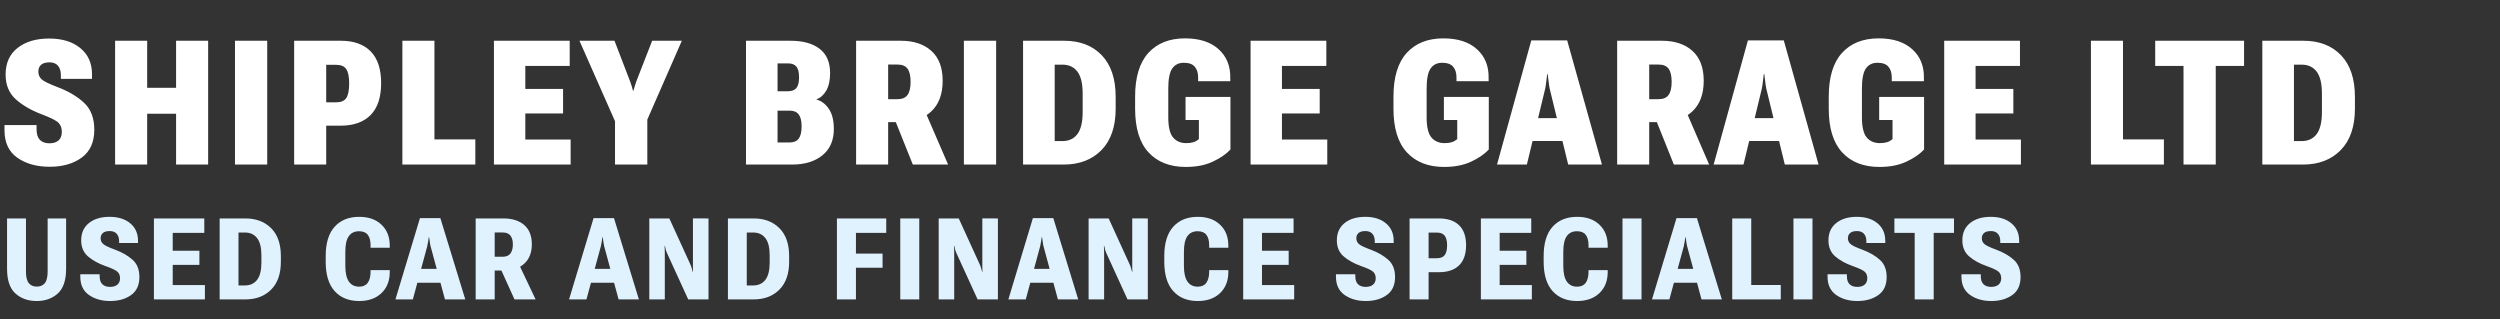
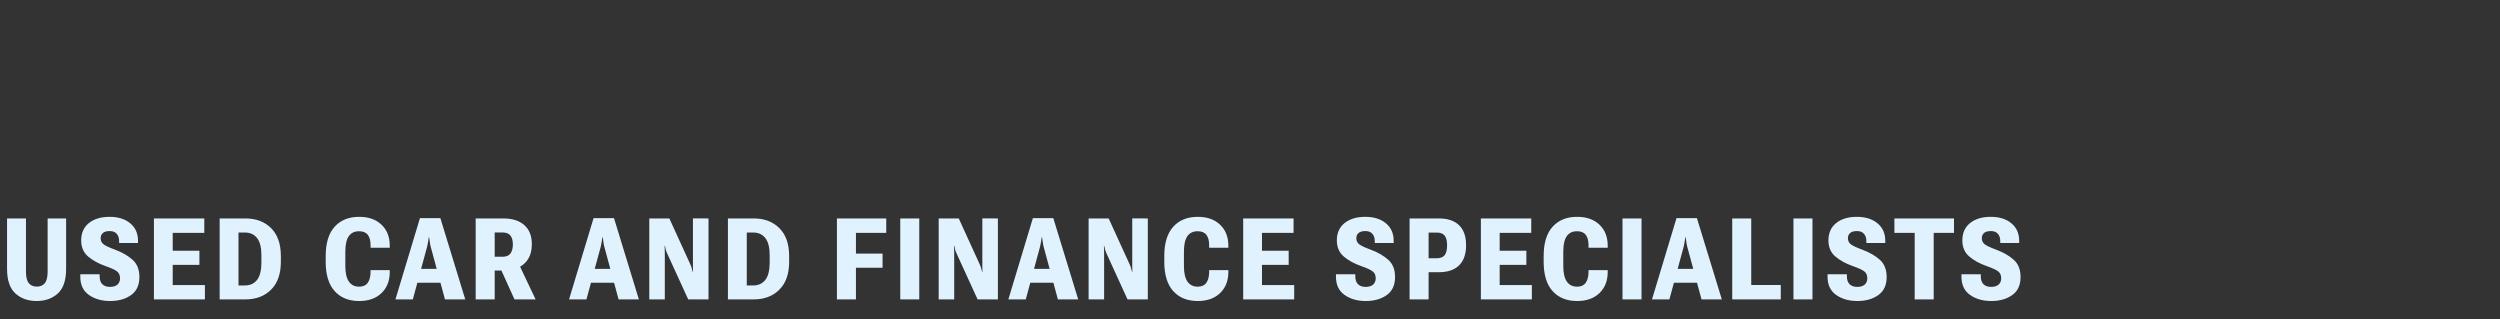
<svg xmlns="http://www.w3.org/2000/svg" width="360" height="46" viewBox="0 0 360 46" fill="none">
  <rect x="0" y="0" width="360" height="46" fill="#333333" stroke="none" />
-   <path d="M0.649 18.761V18.014H5.265V18.639C5.265 19.308 5.424 19.81 5.743 20.145C6.069 20.471 6.526 20.635 7.114 20.635C7.686 20.635 8.126 20.496 8.437 20.218C8.747 19.933 8.902 19.524 8.902 18.994C8.902 18.439 8.743 18.002 8.424 17.684C8.106 17.357 7.298 16.949 6 16.459C4.49 15.888 3.245 15.165 2.265 14.292C1.294 13.41 0.808 12.227 0.808 10.741C0.808 9.084 1.38 7.806 2.522 6.908C3.665 6.002 5.184 5.549 7.077 5.549C8.963 5.549 10.461 6.01 11.571 6.933C12.69 7.847 13.249 9.096 13.249 10.68V11.353H8.767V10.814C8.767 10.243 8.628 9.794 8.351 9.468C8.073 9.141 7.665 8.978 7.126 8.978C6.579 8.978 6.175 9.096 5.914 9.333C5.653 9.561 5.522 9.892 5.522 10.325C5.522 10.757 5.677 11.121 5.988 11.414C6.306 11.708 7.102 12.096 8.375 12.578C9.926 13.174 11.179 13.925 12.134 14.831C13.089 15.729 13.571 17.006 13.579 18.663C13.579 20.467 12.975 21.81 11.767 22.692C10.567 23.573 9.028 24.014 7.151 24.014C5.29 24.014 3.739 23.581 2.498 22.716C1.265 21.851 0.649 20.533 0.649 18.761ZM16.576 23.696V5.868H21.193V12.639H25.356V5.868H29.972V23.696H25.356V16.373H21.193V23.696H16.576ZM33.839 23.696V5.868H38.479V23.696H33.839ZM42.358 23.696V5.868H49.08C50.941 5.868 52.374 6.378 53.378 7.398C54.382 8.419 54.884 9.945 54.884 11.978C54.884 14.01 54.378 15.541 53.366 16.569C52.354 17.59 50.901 18.1 49.007 18.1H46.974V23.696H42.358ZM46.974 14.733H48.407C49.101 14.733 49.586 14.529 49.864 14.12C50.142 13.704 50.28 13.002 50.28 12.014C50.28 11.059 50.142 10.374 49.864 9.957C49.586 9.541 49.101 9.333 48.407 9.333H46.974V14.733ZM57.943 23.696V5.868H62.559V20.071H68.448V23.696H57.943ZM71.127 23.696V5.868H82.037V9.492H75.645V12.81H81.082V16.337H75.645V20.096H82.172V23.696H71.127ZM88.561 23.696V17.451L83.442 5.868H88.487L90.753 11.77C90.834 11.974 90.908 12.19 90.973 12.418C91.038 12.647 91.095 12.859 91.144 13.055H91.218C91.275 12.859 91.336 12.651 91.401 12.431C91.467 12.202 91.536 11.982 91.61 11.77L93.912 5.868H98.185L93.214 17.218V23.696H88.561ZM107.424 23.696V5.868H113.816C115.628 5.868 117.032 6.255 118.028 7.031C119.032 7.798 119.534 8.961 119.534 10.521C119.534 11.557 119.35 12.398 118.983 13.043C118.616 13.68 118.146 14.096 117.575 14.292V14.329C118.293 14.533 118.889 14.986 119.363 15.688C119.836 16.39 120.073 17.353 120.073 18.578C120.073 20.21 119.526 21.471 118.432 22.361C117.338 23.251 115.889 23.696 114.085 23.696H107.424ZM111.967 20.512H113.718C114.314 20.512 114.746 20.328 115.016 19.961C115.293 19.586 115.432 18.998 115.432 18.198C115.432 17.414 115.293 16.843 115.016 16.484C114.738 16.116 114.306 15.933 113.718 15.933H111.967V20.512ZM111.967 13.141H113.436C114.016 13.141 114.432 12.986 114.685 12.676C114.938 12.357 115.065 11.843 115.065 11.133C115.065 10.414 114.938 9.9 114.685 9.59C114.432 9.28 114.02 9.125 113.448 9.125H111.967V13.141ZM123.278 23.696V5.868H129.707C131.568 5.868 133.037 6.353 134.115 7.325C135.2 8.296 135.743 9.733 135.743 11.635C135.743 13.569 135.188 15.047 134.078 16.067C132.968 17.088 131.502 17.594 129.682 17.586H127.894V23.696H123.278ZM127.894 14.28H129.241C129.919 14.28 130.4 14.076 130.686 13.667C130.98 13.259 131.127 12.631 131.127 11.782C131.127 10.925 130.98 10.296 130.686 9.896C130.4 9.496 129.919 9.296 129.241 9.296H127.894V14.28ZM131.445 23.696L128.2 15.602L132.866 15.235L136.527 23.696H131.445ZM138.801 23.696V5.868H143.442V23.696H138.801ZM147.321 23.696V5.868H153.235C155.521 5.868 157.329 6.566 158.659 7.961C159.99 9.357 160.655 11.349 160.655 13.937V15.651C160.655 18.231 159.974 20.218 158.611 21.614C157.247 23.002 155.439 23.696 153.186 23.696H147.321ZM151.876 20.316H152.978C153.917 20.316 154.639 19.982 155.145 19.312C155.651 18.635 155.904 17.569 155.904 16.116V13.484C155.904 12.031 155.651 10.974 155.145 10.312C154.639 9.643 153.917 9.308 152.978 9.308H151.876V20.316ZM163.457 15.663V13.9C163.457 11.125 164.089 9.035 165.354 7.631C166.628 6.227 168.391 5.525 170.644 5.525C172.718 5.525 174.33 6.047 175.481 7.092C176.632 8.129 177.191 9.508 177.158 11.231V11.696H172.53V11.206C172.538 10.521 172.379 9.99 172.052 9.614C171.734 9.231 171.207 9.039 170.473 9.039C169.738 9.039 169.179 9.317 168.795 9.872C168.42 10.418 168.232 11.378 168.232 12.749V16.875C168.232 18.271 168.461 19.243 168.918 19.79C169.383 20.337 170.012 20.61 170.803 20.61C171.22 20.61 171.571 20.565 171.856 20.476C172.142 20.386 172.403 20.235 172.64 20.022V17.28H170.718V13.961H177.183V21.529C176.571 22.19 175.722 22.773 174.636 23.279C173.558 23.786 172.265 24.039 170.754 24.039C168.469 24.039 166.681 23.341 165.391 21.945C164.101 20.549 163.457 18.455 163.457 15.663ZM180.082 23.696V5.868H190.992V9.492H184.6V12.81H190.037V16.337H184.6V20.096H191.127V23.696H180.082ZM200.66 15.663V13.9C200.66 11.125 201.292 9.035 202.557 7.631C203.831 6.227 205.594 5.525 207.847 5.525C209.921 5.525 211.533 6.047 212.684 7.092C213.835 8.129 214.394 9.508 214.361 11.231V11.696H209.733V11.206C209.741 10.521 209.582 9.99 209.255 9.614C208.937 9.231 208.41 9.039 207.676 9.039C206.941 9.039 206.382 9.317 205.998 9.872C205.623 10.418 205.435 11.378 205.435 12.749V16.875C205.435 18.271 205.664 19.243 206.121 19.79C206.586 20.337 207.215 20.61 208.006 20.61C208.423 20.61 208.774 20.565 209.059 20.476C209.345 20.386 209.606 20.235 209.843 20.022V17.28H207.921V13.961H214.386V21.529C213.774 22.19 212.925 22.773 211.839 23.279C210.761 23.786 209.468 24.039 207.957 24.039C205.672 24.039 203.884 23.341 202.594 21.945C201.304 20.549 200.66 18.455 200.66 15.663ZM215.571 23.696L220.505 5.819H225.673L230.681 23.696H225.819L223.162 12.798C223.097 12.504 223.04 12.129 222.991 11.672C222.942 11.206 222.901 10.872 222.868 10.668H222.795C222.762 10.872 222.722 11.206 222.673 11.672C222.624 12.129 222.566 12.504 222.501 12.798L219.869 23.696H215.571ZM218.926 20.304L219.648 17.01H226.334L227.081 20.304H218.926ZM232.87 23.696V5.868H239.298C241.159 5.868 242.629 6.353 243.706 7.325C244.792 8.296 245.335 9.733 245.335 11.635C245.335 13.569 244.779 15.047 243.669 16.067C242.559 17.088 241.094 17.594 239.273 17.586H237.486V23.696H232.87ZM237.486 14.28H238.833C239.51 14.28 239.992 14.076 240.278 13.667C240.571 13.259 240.718 12.631 240.718 11.782C240.718 10.925 240.571 10.296 240.278 9.896C239.992 9.496 239.51 9.296 238.833 9.296H237.486V14.28ZM241.037 23.696L237.792 15.602L242.457 15.235L246.118 23.696H241.037ZM246.764 23.696L251.699 5.819H256.866L261.874 23.696H257.013L254.356 12.798C254.291 12.504 254.234 12.129 254.185 11.672C254.136 11.206 254.095 10.872 254.062 10.668H253.989C253.956 10.872 253.915 11.206 253.866 11.672C253.817 12.129 253.76 12.504 253.695 12.798L251.062 23.696H246.764ZM250.119 20.304L250.842 17.01H257.527L258.274 20.304H250.119ZM263.341 15.663V13.9C263.341 11.125 263.973 9.035 265.239 7.631C266.512 6.227 268.275 5.525 270.528 5.525C272.602 5.525 274.214 6.047 275.365 7.092C276.516 8.129 277.075 9.508 277.043 11.231V11.696H272.414V11.206C272.422 10.521 272.263 9.99 271.937 9.614C271.618 9.231 271.092 9.039 270.357 9.039C269.622 9.039 269.063 9.317 268.679 9.872C268.304 10.418 268.116 11.378 268.116 12.749V16.875C268.116 18.271 268.345 19.243 268.802 19.79C269.267 20.337 269.896 20.61 270.688 20.61C271.104 20.61 271.455 20.565 271.741 20.476C272.026 20.386 272.288 20.235 272.524 20.022V17.28H270.602V13.961H277.067V21.529C276.455 22.19 275.606 22.773 274.52 23.279C273.443 23.786 272.149 24.039 270.639 24.039C268.353 24.039 266.565 23.341 265.275 21.945C263.986 20.549 263.341 18.455 263.341 15.663ZM279.966 23.696V5.868H290.876V9.492H284.484V12.81H289.921V16.337H284.484V20.096H291.011V23.696H279.966ZM301.095 23.696V5.868H305.711V20.071H311.601V23.696H301.095ZM310.349 9.492V5.868H323.145V9.492H319.067V23.696H314.426V9.492H310.349ZM325.774 23.696V5.868H331.689C333.974 5.868 335.782 6.566 337.113 7.961C338.443 9.357 339.109 11.349 339.109 13.937V15.651C339.109 18.231 338.427 20.218 337.064 21.614C335.701 23.002 333.893 23.696 331.64 23.696H325.774ZM330.329 20.316H331.431C332.37 20.316 333.093 19.982 333.599 19.312C334.105 18.635 334.358 17.569 334.358 16.116V13.484C334.358 12.031 334.105 10.974 333.599 10.312C333.093 9.643 332.37 9.308 331.431 9.308H330.329V20.316Z" fill="white" />
  <path d="M1.017 38.718V31.456H3.739V39.102C3.739 39.887 3.875 40.445 4.147 40.776C4.419 41.106 4.806 41.272 5.308 41.272C5.799 41.272 6.181 41.106 6.453 40.776C6.725 40.439 6.861 39.882 6.861 39.102V31.456H9.519V38.718C9.519 40.356 9.119 41.539 8.318 42.265C7.518 42.985 6.506 43.346 5.284 43.346C4.051 43.346 3.032 42.985 2.226 42.265C1.42 41.539 1.017 40.356 1.017 38.718ZM11.563 39.839V39.495H14.349V39.791C14.349 40.298 14.48 40.679 14.741 40.936C15.003 41.187 15.368 41.312 15.838 41.312C16.302 41.312 16.66 41.203 16.911 40.984C17.162 40.76 17.287 40.455 17.287 40.071C17.287 39.676 17.167 39.366 16.927 39.142C16.687 38.913 16.105 38.635 15.181 38.31C14.178 37.957 13.345 37.498 12.684 36.933C12.022 36.367 11.691 35.593 11.691 34.611C11.691 33.549 12.062 32.719 12.804 32.121C13.551 31.523 14.544 31.224 15.782 31.224C17.015 31.224 18.005 31.534 18.752 32.153C19.499 32.772 19.873 33.613 19.873 34.675V34.995H17.151V34.715C17.151 34.272 17.036 33.922 16.807 33.666C16.582 33.404 16.246 33.274 15.798 33.274C15.355 33.274 15.027 33.367 14.813 33.554C14.6 33.741 14.493 33.994 14.493 34.315C14.493 34.635 14.61 34.904 14.845 35.123C15.08 35.342 15.656 35.62 16.575 35.956C17.605 36.34 18.445 36.826 19.096 37.413C19.748 37.995 20.073 38.819 20.073 39.887C20.073 41.061 19.67 41.931 18.864 42.497C18.064 43.063 17.058 43.346 15.846 43.346C14.65 43.346 13.636 43.055 12.804 42.473C11.976 41.891 11.563 41.013 11.563 39.839ZM22.165 43.113V31.456H29.418V33.53H24.871V36.108H28.714V38.142H24.871V41.048H29.506V43.113H22.165ZM31.63 43.113V31.456H35.337C36.874 31.456 38.109 31.923 39.044 32.858C39.977 33.791 40.444 35.129 40.444 36.868V37.701C40.444 39.436 39.975 40.773 39.035 41.712C38.101 42.646 36.866 43.113 35.329 43.113H31.63ZM34.344 41.104H35.265C36.017 41.104 36.602 40.837 37.018 40.303C37.434 39.769 37.642 38.939 37.642 37.813V36.764C37.642 35.638 37.434 34.811 37.018 34.282C36.602 33.749 36.017 33.482 35.265 33.482H34.344V41.104ZM46.901 37.709V36.861C46.901 35.003 47.331 33.599 48.19 32.649C49.05 31.699 50.226 31.224 51.721 31.224C53.071 31.224 54.141 31.601 54.931 32.353C55.727 33.106 56.124 34.109 56.124 35.363V35.676H53.362V35.307C53.362 34.661 53.229 34.165 52.962 33.818C52.7 33.471 52.279 33.298 51.697 33.298C51.056 33.298 50.568 33.533 50.232 34.002C49.895 34.467 49.727 35.222 49.727 36.268V38.302C49.727 39.31 49.898 40.06 50.24 40.551C50.581 41.037 51.075 41.28 51.721 41.28C52.276 41.28 52.684 41.098 52.946 40.736C53.207 40.373 53.346 39.876 53.362 39.246V38.902H56.124V39.222C56.114 40.466 55.713 41.464 54.923 42.217C54.133 42.969 53.066 43.346 51.721 43.346C50.221 43.346 49.041 42.868 48.182 41.912C47.328 40.957 46.901 39.556 46.901 37.709ZM56.943 43.113L60.474 31.408H63.412L66.998 43.113H64.076L62.003 35.459C61.955 35.273 61.915 35.046 61.883 34.779C61.85 34.512 61.821 34.301 61.794 34.146H61.746C61.72 34.301 61.688 34.512 61.65 34.779C61.613 35.046 61.57 35.273 61.522 35.459L59.449 43.113H56.943ZM59.112 40.711L59.625 38.718H64.1L64.629 40.711H59.112ZM68.498 43.113V31.456H72.493C73.768 31.456 74.769 31.774 75.495 32.409C76.221 33.044 76.584 33.962 76.584 35.163C76.584 36.38 76.215 37.319 75.479 37.981C74.748 38.638 73.749 38.963 72.484 38.958H71.236V43.113H68.498ZM71.236 36.973H72.348C72.888 36.973 73.272 36.818 73.501 36.508C73.731 36.199 73.848 35.764 73.854 35.203C73.854 34.648 73.736 34.221 73.501 33.922C73.272 33.623 72.888 33.474 72.348 33.474H71.236V36.973ZM74.086 43.113L71.66 37.757L74.55 37.685L77.128 43.113H74.086ZM81.944 43.113L85.474 31.408H88.412L91.999 43.113H89.077L87.003 35.459C86.955 35.273 86.915 35.046 86.883 34.779C86.851 34.512 86.822 34.301 86.795 34.146H86.747C86.721 34.301 86.689 34.512 86.651 34.779C86.614 35.046 86.571 35.273 86.523 35.459L84.449 43.113H81.944ZM84.113 40.711L84.626 38.718H89.101L89.629 40.711H84.113ZM93.498 43.113V31.456H96.388L99.415 38.085C99.484 38.23 99.546 38.392 99.599 38.574C99.652 38.755 99.703 38.947 99.751 39.15H99.799C99.794 38.947 99.788 38.763 99.783 38.598C99.783 38.427 99.783 38.246 99.783 38.053V31.448L102.025 31.456V43.113H99.103L96.06 36.468C95.985 36.308 95.924 36.143 95.876 35.972C95.833 35.796 95.793 35.612 95.756 35.419H95.7C95.711 35.617 95.719 35.814 95.724 36.012C95.729 36.204 95.732 36.399 95.732 36.596V43.113H93.498ZM104.821 43.113V31.456H108.528C110.065 31.456 111.3 31.923 112.234 32.858C113.168 33.791 113.635 35.129 113.635 36.868V37.701C113.635 39.436 113.166 40.773 112.226 41.712C111.292 42.646 110.057 43.113 108.52 43.113H104.821ZM107.535 41.104H108.456C109.208 41.104 109.793 40.837 110.209 40.303C110.625 39.769 110.833 38.939 110.833 37.813V36.764C110.833 35.638 110.625 34.811 110.209 34.282C109.793 33.749 109.208 33.482 108.456 33.482H107.535V41.104ZM120.516 43.113V31.456H127.618V33.53H123.255V36.516H127.089V38.558H123.255V43.113H120.516ZM129.637 43.113V31.456H132.375V43.113H129.637ZM135.171 43.113V31.456H138.062L141.088 38.085C141.157 38.23 141.219 38.392 141.272 38.574C141.325 38.755 141.376 38.947 141.424 39.15H141.472C141.467 38.947 141.462 38.763 141.456 38.598C141.456 38.427 141.456 38.246 141.456 38.053V31.448L143.698 31.456V43.113H140.776L137.733 36.468C137.659 36.308 137.597 36.143 137.549 35.972C137.507 35.796 137.467 35.612 137.429 35.419H137.373C137.384 35.617 137.392 35.814 137.397 36.012C137.402 36.204 137.405 36.399 137.405 36.596V43.113H135.171ZM145.205 43.113L148.736 31.408H151.674L155.261 43.113H152.338L150.265 35.459C150.217 35.273 150.177 35.046 150.145 34.779C150.113 34.512 150.083 34.301 150.057 34.146H150.009C149.982 34.301 149.95 34.512 149.913 34.779C149.875 35.046 149.833 35.273 149.784 35.459L147.711 43.113H145.205ZM147.375 40.711L147.887 38.718H152.362L152.891 40.711H147.375ZM156.76 43.113V31.456H159.65L162.676 38.085C162.746 38.23 162.807 38.392 162.86 38.574C162.914 38.755 162.964 38.947 163.012 39.15H163.06C163.055 38.947 163.05 38.763 163.044 38.598C163.044 38.427 163.044 38.246 163.044 38.053V31.448L165.286 31.456V43.113H162.364L159.322 36.468C159.247 36.308 159.186 36.143 159.137 35.972C159.095 35.796 159.055 35.612 159.017 35.419H158.961C158.972 35.617 158.98 35.814 158.985 36.012C158.991 36.204 158.993 36.399 158.993 36.596V43.113H156.76ZM167.658 37.709V36.861C167.658 35.003 168.088 33.599 168.947 32.649C169.806 31.699 170.983 31.224 172.478 31.224C173.828 31.224 174.898 31.601 175.688 32.353C176.483 33.106 176.881 34.109 176.881 35.363V35.676H174.119V35.307C174.119 34.661 173.985 34.165 173.718 33.818C173.457 33.471 173.035 33.298 172.454 33.298C171.813 33.298 171.325 33.533 170.988 34.002C170.652 34.467 170.484 35.222 170.484 36.268V38.302C170.484 39.31 170.655 40.06 170.996 40.551C171.338 41.037 171.832 41.28 172.478 41.28C173.033 41.28 173.441 41.098 173.702 40.736C173.964 40.373 174.103 39.876 174.119 39.246V38.902H176.881V39.222C176.87 40.466 176.47 41.464 175.68 42.217C174.89 42.969 173.823 43.346 172.478 43.346C170.978 43.346 169.798 42.868 168.939 41.912C168.085 40.957 167.658 39.556 167.658 37.709ZM179.02 43.113V31.456H186.274V33.53H181.726V36.108H185.569V38.142H181.726V41.048H186.362V43.113H179.02ZM192.378 39.839V39.495H195.165V39.791C195.165 40.298 195.295 40.679 195.557 40.936C195.818 41.187 196.184 41.312 196.654 41.312C197.118 41.312 197.476 41.203 197.726 40.984C197.977 40.76 198.103 40.455 198.103 40.071C198.103 39.676 197.983 39.366 197.742 39.142C197.502 38.913 196.921 38.635 195.997 38.31C194.994 37.957 194.161 37.498 193.499 36.933C192.837 36.367 192.506 35.593 192.506 34.611C192.506 33.549 192.877 32.719 193.619 32.121C194.367 31.523 195.359 31.224 196.598 31.224C197.831 31.224 198.821 31.534 199.568 32.153C200.315 32.772 200.689 33.613 200.689 34.675V34.995H197.967V34.715C197.967 34.272 197.852 33.922 197.622 33.666C197.398 33.404 197.062 33.274 196.614 33.274C196.171 33.274 195.842 33.367 195.629 33.554C195.415 33.741 195.309 33.994 195.309 34.315C195.309 34.635 195.426 34.904 195.661 35.123C195.896 35.342 196.472 35.62 197.39 35.956C198.42 36.34 199.261 36.826 199.912 37.413C200.563 37.995 200.889 38.819 200.889 39.887C200.889 41.061 200.486 41.931 199.68 42.497C198.879 43.063 197.873 43.346 196.662 43.346C195.466 43.346 194.452 43.055 193.619 42.473C192.792 41.891 192.378 41.013 192.378 39.839ZM202.98 43.113V31.456H207.2C208.459 31.456 209.425 31.779 210.098 32.425C210.776 33.071 211.115 34.034 211.115 35.315C211.115 36.596 210.776 37.565 210.098 38.221C209.425 38.873 208.457 39.198 207.192 39.198H205.718V43.113H202.98ZM205.718 37.189H206.887C207.437 37.189 207.824 37.034 208.048 36.724C208.272 36.415 208.384 35.948 208.384 35.323C208.384 34.715 208.272 34.258 208.048 33.954C207.824 33.645 207.437 33.49 206.887 33.49H205.718V37.189ZM213.246 43.113V31.456H220.5V33.53H215.952V36.108H219.795V38.142H215.952V41.048H220.588V43.113H213.246ZM222.287 37.709V36.861C222.287 35.003 222.717 33.599 223.576 32.649C224.435 31.699 225.612 31.224 227.107 31.224C228.457 31.224 229.527 31.601 230.317 32.353C231.112 33.106 231.51 34.109 231.51 35.363V35.676H228.748V35.307C228.748 34.661 228.614 34.165 228.347 33.818C228.086 33.471 227.664 33.298 227.083 33.298C226.442 33.298 225.954 33.533 225.617 34.002C225.281 34.467 225.113 35.222 225.113 36.268V38.302C225.113 39.31 225.284 40.06 225.625 40.551C225.967 41.037 226.461 41.28 227.107 41.28C227.662 41.28 228.07 41.098 228.331 40.736C228.593 40.373 228.732 39.876 228.748 39.246V38.902H231.51V39.222C231.499 40.466 231.099 41.464 230.309 42.217C229.519 42.969 228.452 43.346 227.107 43.346C225.607 43.346 224.427 42.868 223.568 41.912C222.714 40.957 222.287 39.556 222.287 37.709ZM233.641 43.113V31.456H236.38V43.113H233.641ZM237.887 43.113L241.417 31.408H244.355L247.942 43.113H245.02L242.946 35.459C242.898 35.273 242.858 35.046 242.826 34.779C242.794 34.512 242.765 34.301 242.738 34.146H242.69C242.664 34.301 242.631 34.512 242.594 34.779C242.557 35.046 242.514 35.273 242.466 35.459L240.392 43.113H237.887ZM240.056 40.711L240.569 38.718H245.044L245.572 40.711H240.056ZM249.441 43.113V31.456H252.179V41.04H256.431V43.113H249.441ZM258.258 43.113V31.456H260.996V43.113H258.258ZM263.167 39.839V39.495H265.954V39.791C265.954 40.298 266.084 40.679 266.346 40.936C266.607 41.187 266.973 41.312 267.443 41.312C267.907 41.312 268.265 41.203 268.516 40.984C268.766 40.76 268.892 40.455 268.892 40.071C268.892 39.676 268.772 39.366 268.532 39.142C268.291 38.913 267.71 38.635 266.786 38.31C265.783 37.957 264.95 37.498 264.288 36.933C263.626 36.367 263.296 35.593 263.296 34.611C263.296 33.549 263.667 32.719 264.408 32.121C265.156 31.523 266.148 31.224 267.387 31.224C268.62 31.224 269.61 31.534 270.357 32.153C271.104 32.772 271.478 33.613 271.478 34.675V34.995H268.756V34.715C268.756 34.272 268.641 33.922 268.411 33.666C268.187 33.404 267.851 33.274 267.403 33.274C266.96 33.274 266.631 33.367 266.418 33.554C266.204 33.741 266.098 33.994 266.098 34.315C266.098 34.635 266.215 34.904 266.45 35.123C266.685 35.342 267.261 35.62 268.179 35.956C269.209 36.34 270.05 36.826 270.701 37.413C271.352 37.995 271.678 38.819 271.678 39.887C271.678 41.061 271.275 41.931 270.469 42.497C269.668 43.063 268.662 43.346 267.451 43.346C266.255 43.346 265.241 43.055 264.408 42.473C263.581 41.891 263.167 41.013 263.167 39.839ZM272.793 33.53V31.456H281.375V33.53H278.453V43.113H275.715V33.53H272.793ZM282.45 39.839V39.495H285.236V39.791C285.236 40.298 285.367 40.679 285.628 40.936C285.89 41.187 286.256 41.312 286.725 41.312C287.19 41.312 287.547 41.203 287.798 40.984C288.049 40.76 288.174 40.455 288.174 40.071C288.174 39.676 288.054 39.366 287.814 39.142C287.574 38.913 286.992 38.635 286.069 38.31C285.065 37.957 284.233 37.498 283.571 36.933C282.909 36.367 282.578 35.593 282.578 34.611C282.578 33.549 282.949 32.719 283.691 32.121C284.438 31.523 285.431 31.224 286.669 31.224C287.902 31.224 288.892 31.534 289.639 32.153C290.387 32.772 290.76 33.613 290.76 34.675V34.995H288.038V34.715C288.038 34.272 287.923 33.922 287.694 33.666C287.47 33.404 287.134 33.274 286.685 33.274C286.242 33.274 285.914 33.367 285.7 33.554C285.487 33.741 285.38 33.994 285.38 34.315C285.38 34.635 285.498 34.904 285.732 35.123C285.967 35.342 286.544 35.62 287.462 35.956C288.492 36.34 289.333 36.826 289.984 37.413C290.635 37.995 290.96 38.819 290.96 39.887C290.96 41.061 290.557 41.931 289.752 42.497C288.951 43.063 287.945 43.346 286.733 43.346C285.538 43.346 284.524 43.055 283.691 42.473C282.864 41.891 282.45 41.013 282.45 39.839Z" fill="#E1F2FF" />
</svg>